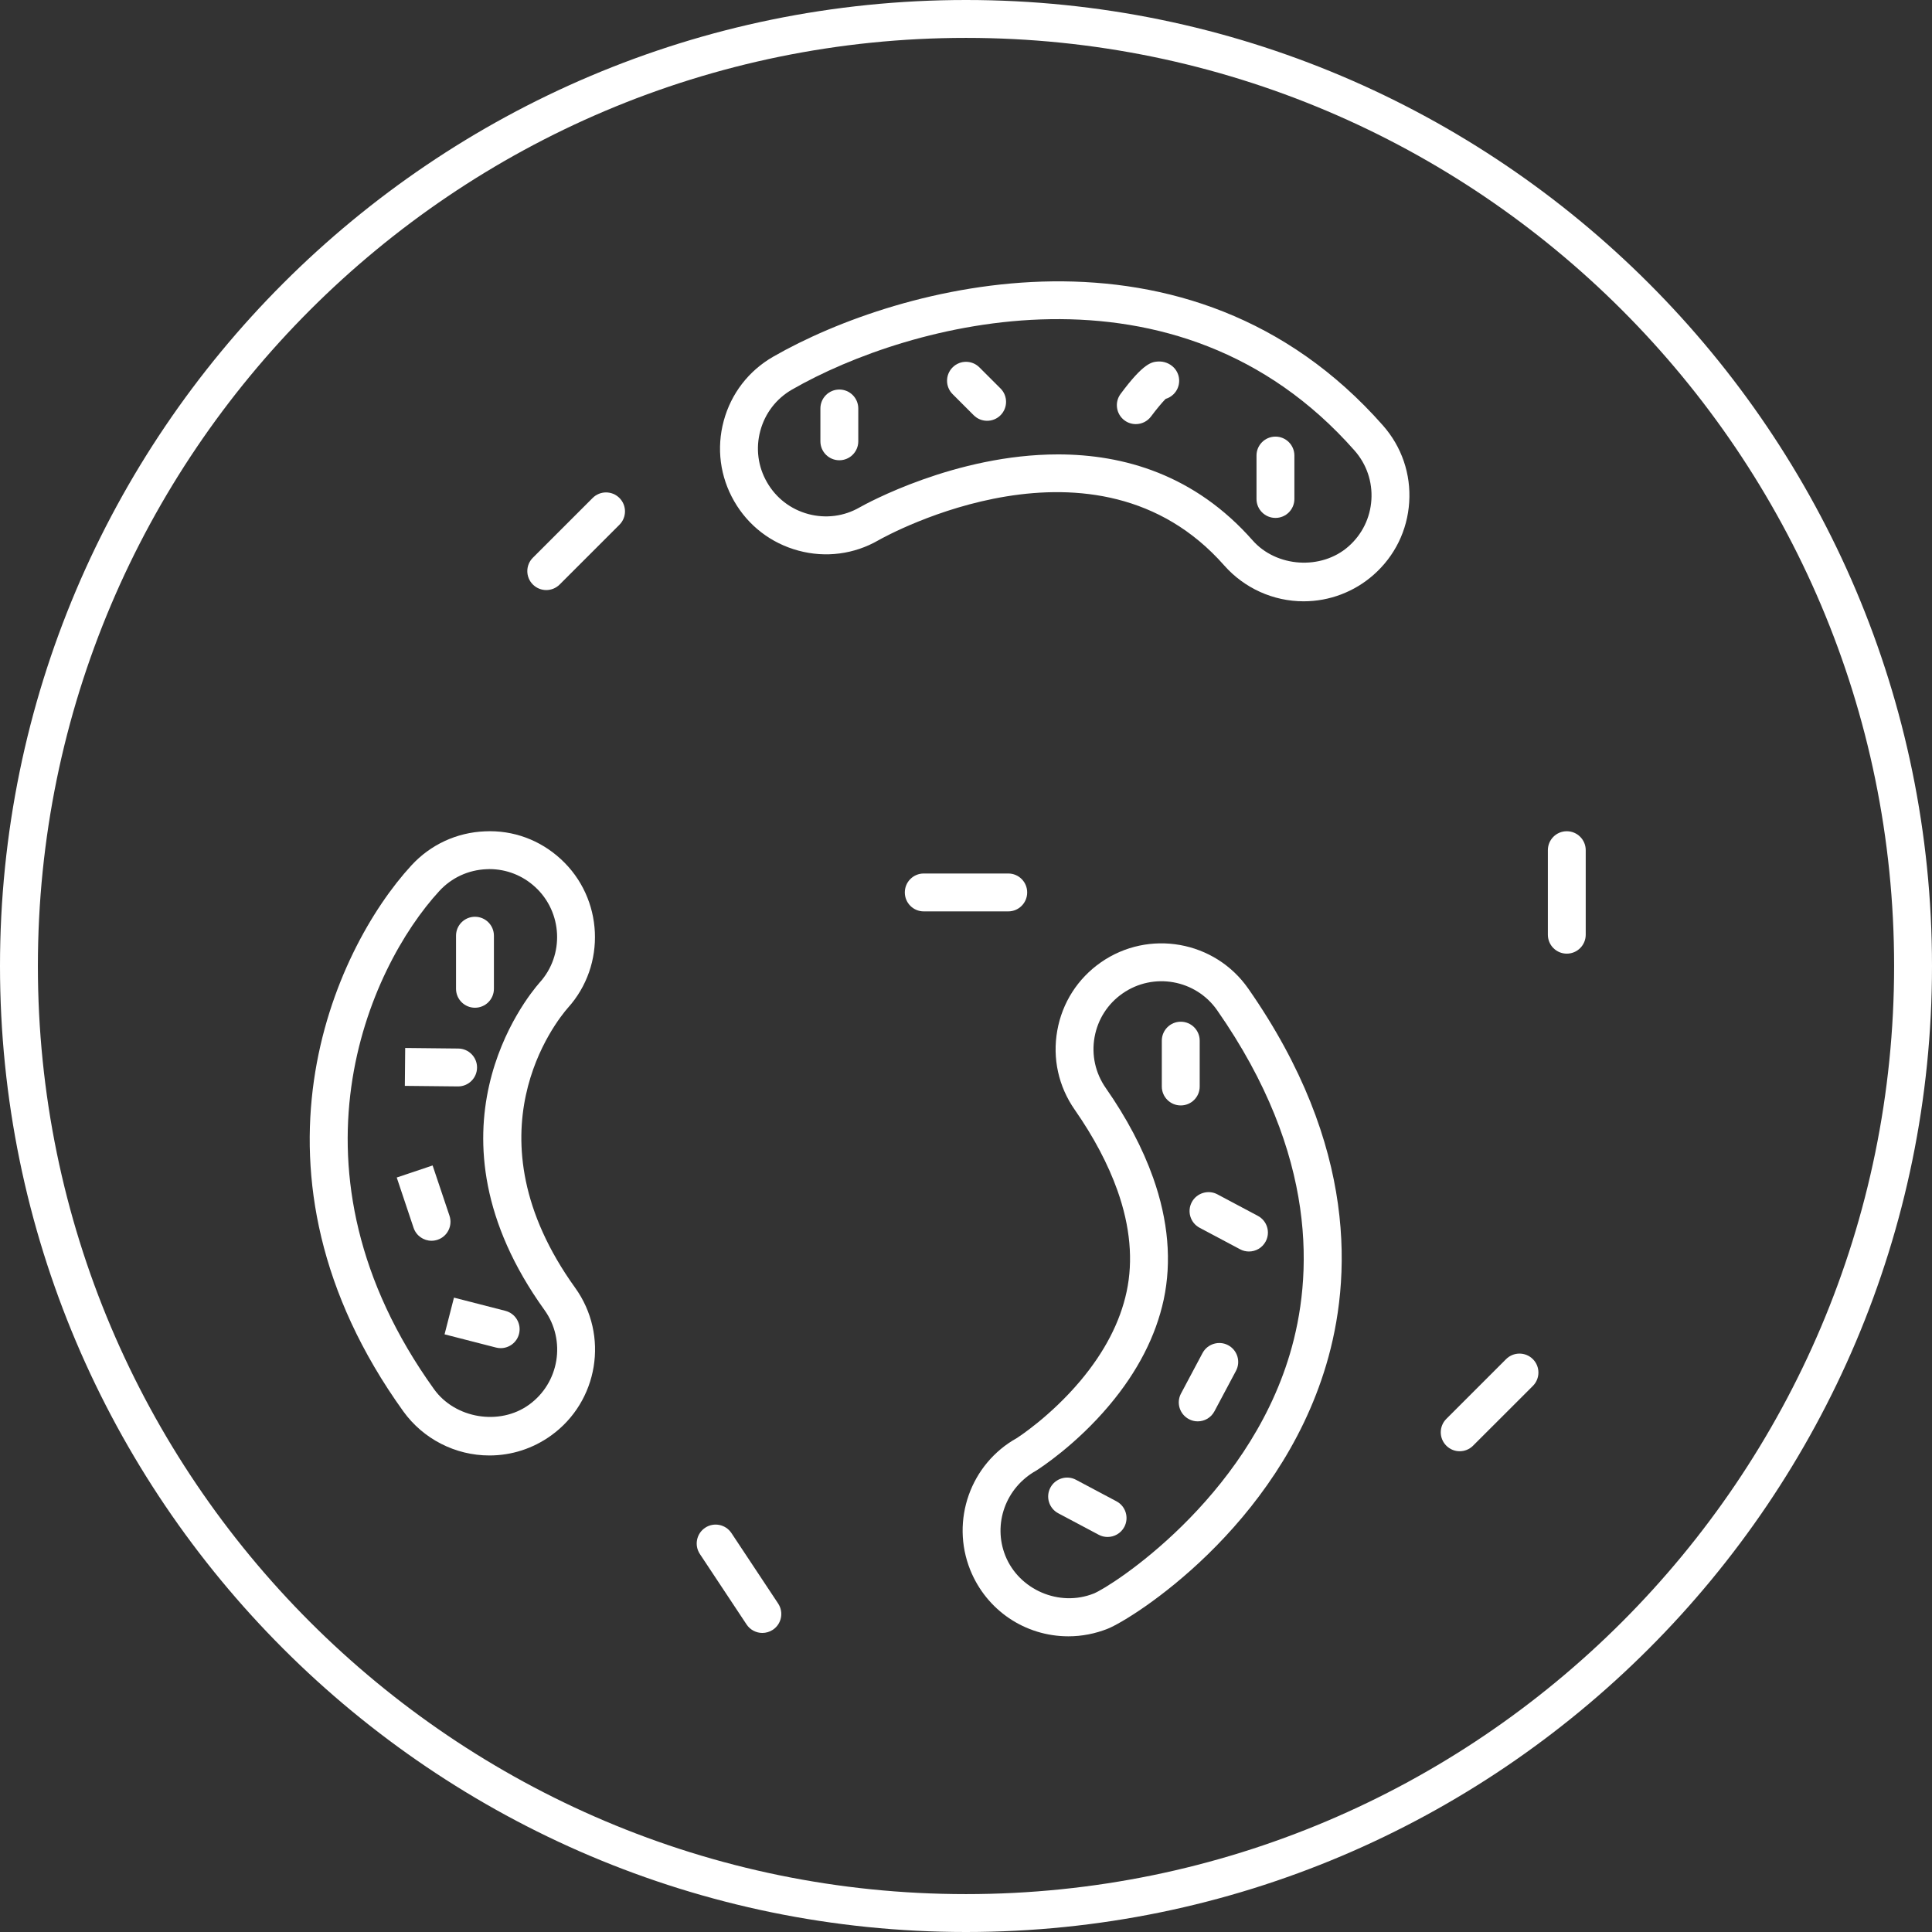
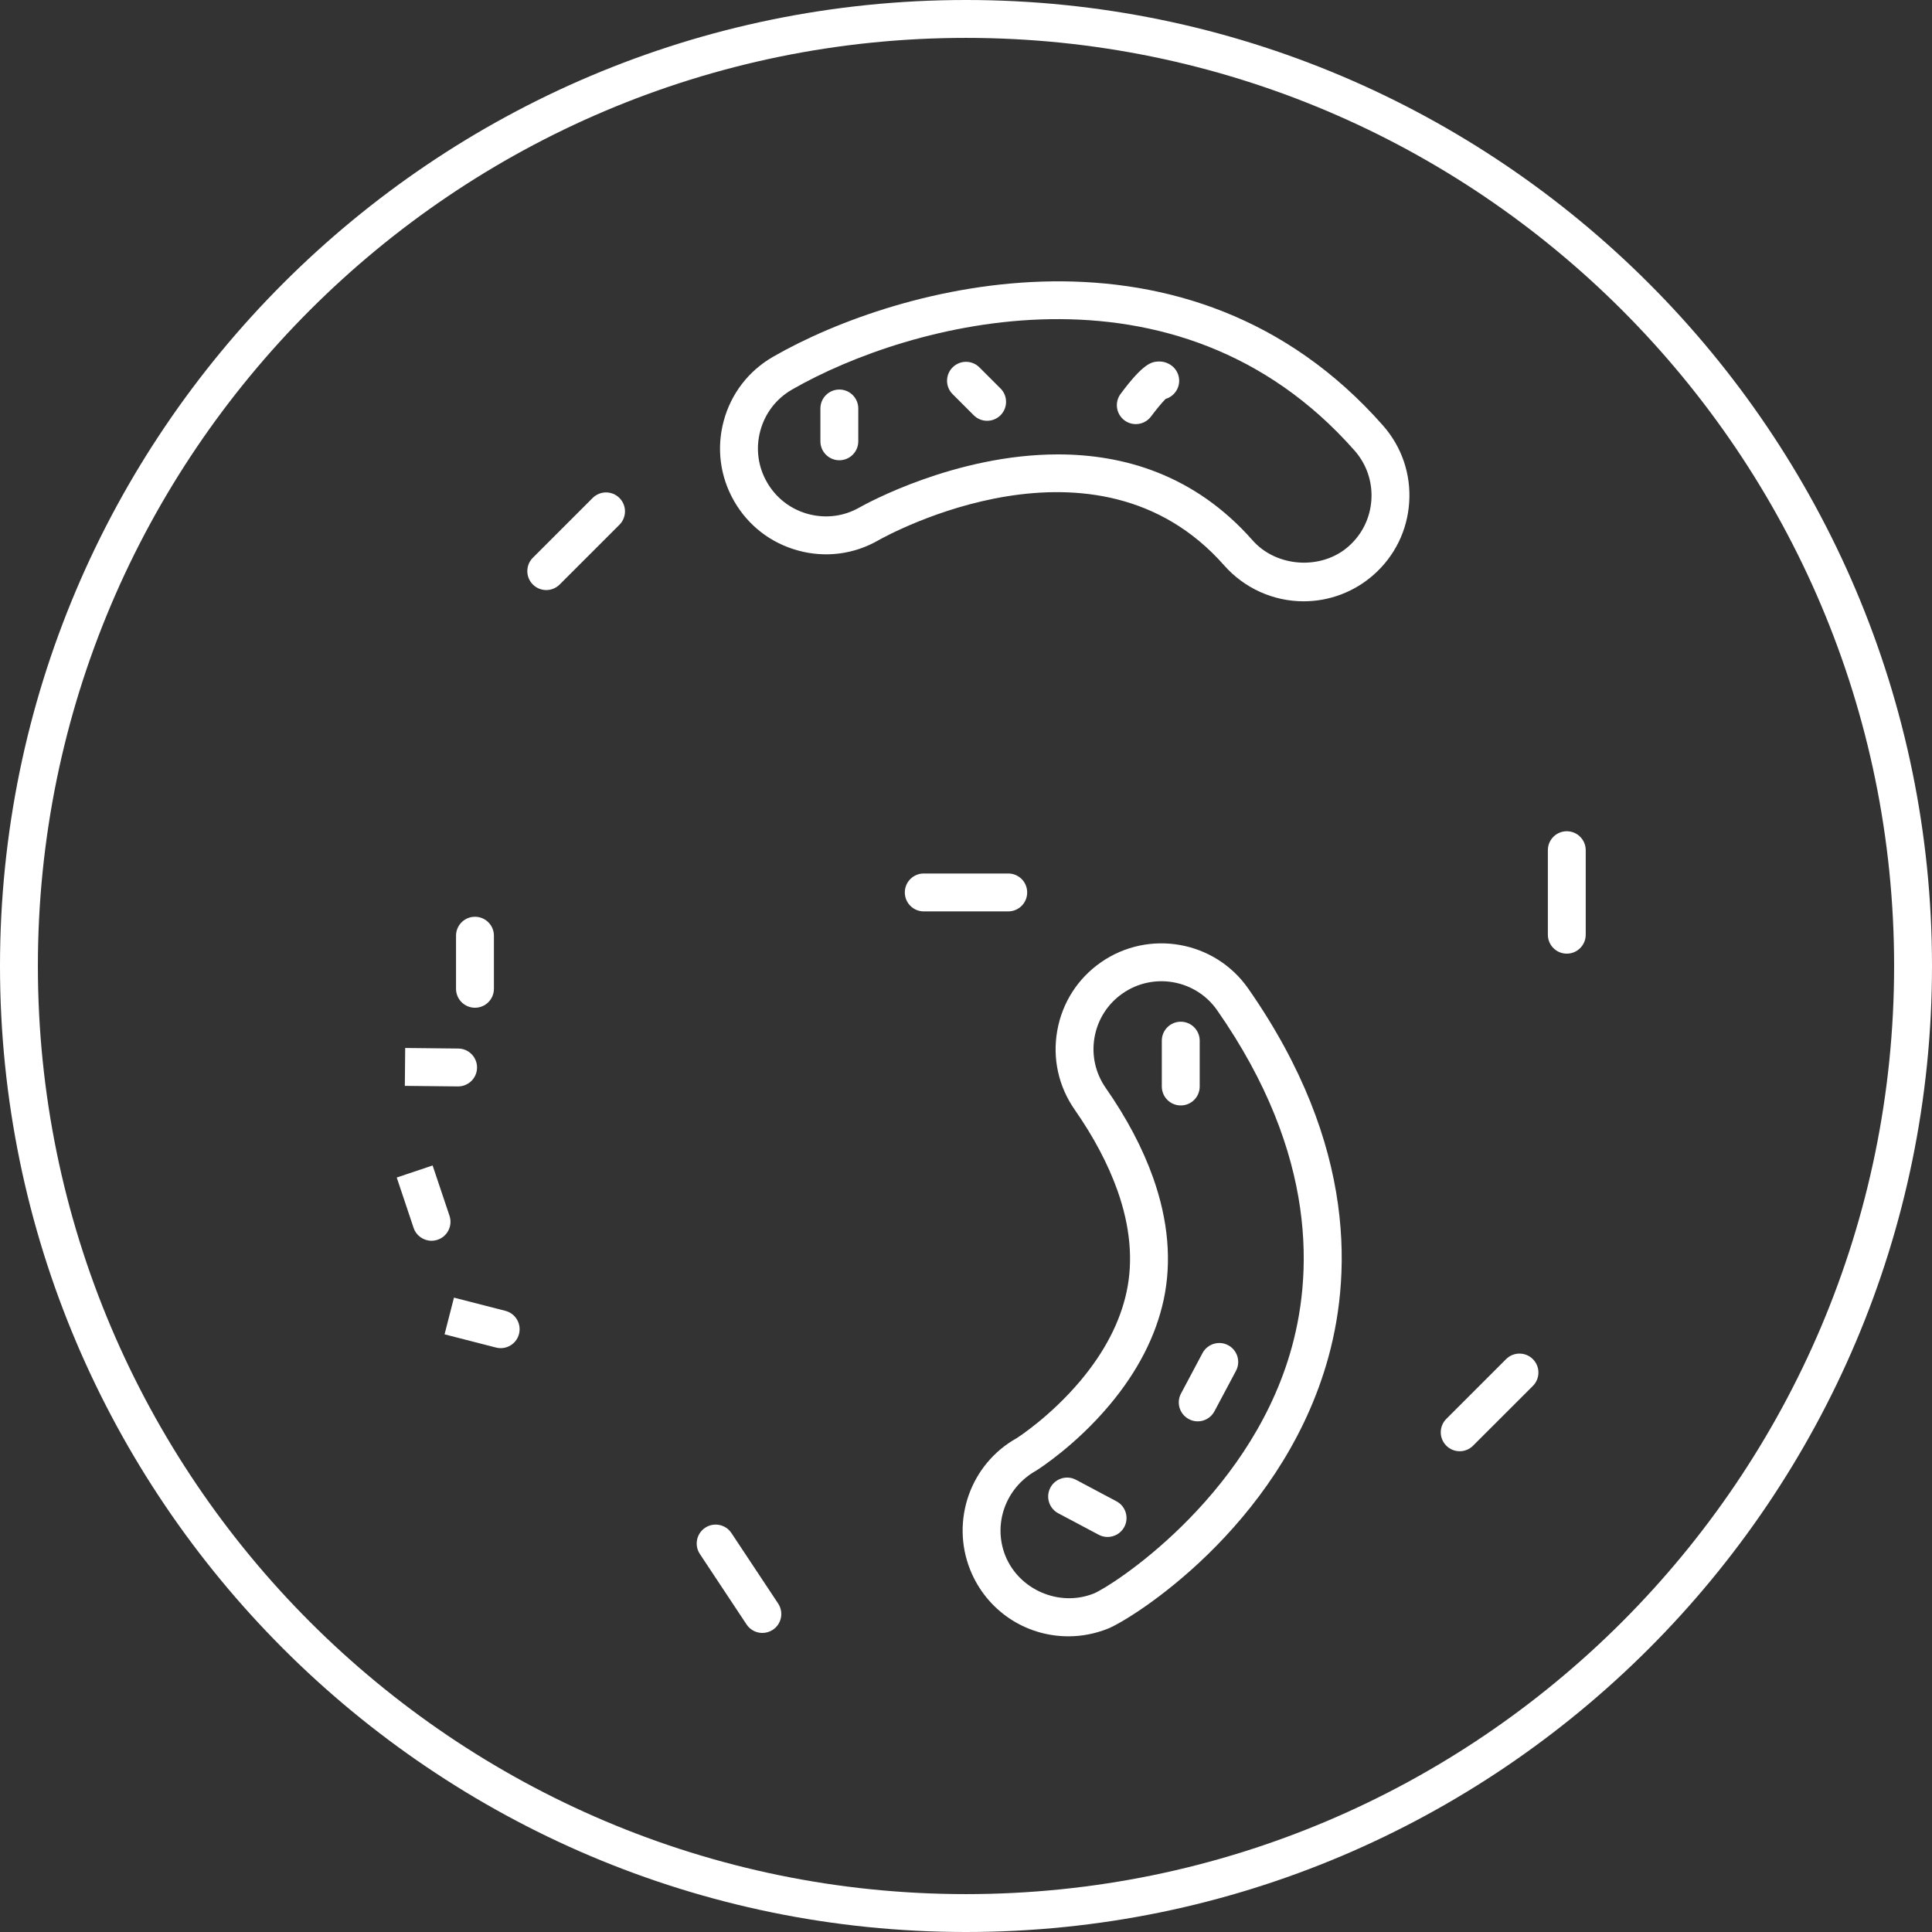
<svg xmlns="http://www.w3.org/2000/svg" fill="#ffffff" height="300" preserveAspectRatio="xMidYMid meet" version="1" viewBox="0.0 0.0 300.0 300.0" width="300" zoomAndPan="magnify">
  <rect x="0.0" y="0.0" width="300.0" height="300.0" fill="#333333" stroke="none" />
  <g id="change1_1">
    <path d="M 150 294.117 C 70.531 294.117 5.883 229.469 5.883 150 C 5.883 70.535 70.531 5.883 150 5.883 C 229.469 5.883 294.117 70.535 294.117 150 C 294.117 229.469 229.469 294.117 150 294.117 Z M 150 0 C 67.289 0 0 67.289 0 150 C 0 232.711 67.289 300 150 300 C 232.711 300 300 232.711 300 150 C 300 67.289 232.711 0 150 0" fill="inherit" />
-     <path d="M 82.129 218.137 C 77.562 221.426 70.68 220.273 67.41 215.73 C 42.996 181.766 57.254 150.27 68.211 138.363 C 70.117 136.289 72.719 135.086 75.539 134.969 C 75.691 134.961 75.84 134.953 75.988 134.953 C 78.637 134.953 81.152 135.938 83.109 137.742 C 87.355 141.648 87.668 148.301 83.793 152.574 L 83.766 152.605 C 81.754 154.902 64.699 175.816 84.543 203.414 C 87.938 208.141 86.852 214.742 82.129 218.137 Z M 88.176 156.504 C 94.188 149.844 93.703 139.492 87.098 133.414 C 83.875 130.441 79.695 128.879 75.293 129.09 C 70.91 129.27 66.855 131.148 63.879 134.383 C 51.805 147.508 36.008 182.121 62.633 219.164 C 65.719 223.445 70.707 226.004 75.988 226.004 C 79.441 226.004 82.75 224.934 85.562 222.914 C 92.918 217.629 94.605 207.344 89.32 199.98 C 72.172 176.137 86.414 158.52 88.176 156.504" fill="inherit" />
    <path d="M 209.391 84.852 C 205.191 88.562 198.207 88.109 194.508 83.91 C 185.52 73.711 174.488 70.559 164.281 70.559 C 148.352 70.559 134.445 78.242 133.492 78.781 C 131.055 80.188 128.219 80.543 125.508 79.82 C 122.781 79.086 120.508 77.34 119.102 74.891 C 117.691 72.449 117.324 69.609 118.062 66.891 C 118.797 64.168 120.543 61.895 122.984 60.492 C 141.125 50.062 182.715 38.621 210.34 69.969 C 212.199 72.078 213.125 74.793 212.949 77.602 C 212.77 80.414 211.512 82.988 209.391 84.852 Z M 120.055 55.391 C 116.25 57.578 113.523 61.117 112.379 65.355 C 111.234 69.594 111.812 74.023 114 77.824 C 116.188 81.633 119.73 84.359 123.977 85.5 C 128.199 86.648 132.641 86.066 136.406 83.891 C 137.777 83.113 170.176 65.195 190.098 87.805 C 193.223 91.34 197.715 93.371 202.43 93.371 C 206.43 93.371 210.281 91.91 213.281 89.266 C 216.578 86.363 218.543 82.355 218.82 77.977 C 219.102 73.594 217.652 69.371 214.754 66.078 C 184.617 31.879 139.633 44.141 120.055 55.391" fill="inherit" />
    <path d="M 200.285 210.262 C 193.531 232.945 172.574 246.336 169.844 247.438 C 164.48 249.582 158.238 246.852 156.113 241.582 C 154.141 236.656 156.141 231.004 160.914 228.348 C 161.527 227.957 167.098 224.355 172.281 218.176 C 176.648 212.977 179.48 207.473 180.699 201.809 C 181.961 195.887 181.41 189.527 179.066 182.902 C 177.43 178.293 174.953 173.598 171.703 168.945 C 170.09 166.633 169.469 163.832 169.961 161.062 C 170.457 158.285 172 155.871 174.312 154.262 C 179.086 150.934 185.668 152.102 188.992 156.863 C 204.758 179.441 203.836 198.363 200.285 210.262 Z M 170.945 149.434 C 167.344 151.945 164.938 155.711 164.172 160.031 C 163.402 164.352 164.367 168.715 166.879 172.312 C 169.824 176.535 172.059 180.758 173.52 184.867 C 175.5 190.453 175.977 195.738 174.941 200.574 C 173.934 205.289 171.52 209.934 167.777 214.395 C 163.078 219.988 157.984 223.242 157.914 223.293 C 150.699 227.293 147.582 236.098 150.656 243.773 C 153.176 250.035 159.164 254.086 165.906 254.086 C 167.996 254.086 170.059 253.684 172.031 252.898 C 175.863 251.352 198.391 237.242 205.93 211.941 C 209.848 198.801 210.926 177.996 193.82 153.496 C 188.637 146.078 178.383 144.25 170.945 149.434" fill="inherit" />
    <path d="M 130.332 60.488 C 128.703 60.488 127.391 61.805 127.391 63.43 L 127.391 68.527 C 127.391 70.152 128.703 71.469 130.332 71.469 C 131.957 71.469 133.273 70.152 133.273 68.527 L 133.273 63.43 C 133.273 61.805 131.957 60.488 130.332 60.488" fill="inherit" />
-     <path d="M 152.078 57.043 C 150.93 55.895 149.07 55.895 147.922 57.043 C 146.77 58.191 146.77 60.055 147.922 61.203 L 151.199 64.48 C 151.773 65.055 152.527 65.34 153.281 65.34 C 154.031 65.34 154.785 65.055 155.359 64.48 C 156.508 63.328 156.508 61.465 155.359 60.32 L 152.078 57.043" fill="inherit" />
+     <path d="M 152.078 57.043 C 150.93 55.895 149.07 55.895 147.922 57.043 C 146.77 58.191 146.77 60.055 147.922 61.203 L 151.199 64.48 C 151.773 65.055 152.527 65.34 153.281 65.34 C 154.031 65.34 154.785 65.055 155.359 64.48 C 156.508 63.328 156.508 61.465 155.359 60.32 " fill="inherit" />
    <path d="M 179.801 56.137 C 178.883 56.203 177.617 56.293 174.008 61.164 C 173.035 62.469 173.312 64.309 174.613 65.277 C 175.145 65.668 175.758 65.855 176.367 65.855 C 177.266 65.855 178.152 65.445 178.73 64.672 C 179.512 63.617 180.449 62.492 180.996 61.941 C 181.445 61.809 181.871 61.566 182.227 61.215 C 183.383 60.07 183.395 58.211 182.25 57.055 C 181.645 56.449 180.773 56.078 179.801 56.137" fill="inherit" />
-     <path d="M 198.055 67.797 C 196.426 67.797 195.109 69.113 195.109 70.738 L 195.109 77.48 C 195.109 79.105 196.426 80.422 198.055 80.422 C 199.68 80.422 200.992 79.105 200.992 77.48 L 200.992 70.738 C 200.992 69.113 199.68 67.797 198.055 67.797" fill="inherit" />
    <path d="M 73.754 156.48 C 75.379 156.48 76.695 155.164 76.695 153.539 L 76.695 145.297 C 76.695 143.668 75.379 142.355 73.754 142.355 C 72.129 142.355 70.812 143.668 70.812 145.297 L 70.812 153.539 C 70.812 155.164 72.129 156.48 73.754 156.48" fill="inherit" />
    <path d="M 71.133 168.699 C 72.742 168.699 74.059 167.398 74.074 165.785 C 74.094 164.164 72.789 162.832 71.164 162.816 L 62.918 162.73 L 62.863 168.613 L 71.105 168.699 C 71.117 168.699 71.121 168.699 71.133 168.699" fill="inherit" />
    <path d="M 69.801 188.793 L 67.176 180.973 L 61.605 182.844 L 64.219 190.652 C 64.633 191.887 65.781 192.664 67.008 192.664 C 67.32 192.664 67.629 192.613 67.941 192.512 C 69.48 192 70.312 190.336 69.801 188.793" fill="inherit" />
    <path d="M 78.477 203.547 L 70.492 201.496 L 69.031 207.195 L 77.016 209.246 C 77.258 209.309 77.504 209.34 77.746 209.34 C 79.062 209.34 80.258 208.457 80.594 207.129 C 80.996 205.555 80.051 203.953 78.477 203.547" fill="inherit" />
    <path d="M 186.289 168.715 L 186.289 161.594 C 186.289 159.969 184.973 158.652 183.348 158.652 C 181.723 158.652 180.406 159.969 180.406 161.594 L 180.406 168.715 C 180.406 170.34 181.723 171.652 183.348 171.652 C 184.973 171.652 186.289 170.34 186.289 168.715" fill="inherit" />
-     <path d="M 185.059 186.672 C 184.297 188.105 184.84 189.887 186.277 190.648 L 192.562 193.988 C 192.996 194.223 193.469 194.332 193.938 194.332 C 194.992 194.332 196.008 193.766 196.535 192.773 C 197.301 191.336 196.754 189.559 195.316 188.797 L 189.031 185.453 C 187.625 184.703 185.828 185.234 185.059 186.672" fill="inherit" />
    <path d="M 190.703 208.883 C 189.297 208.129 187.5 208.664 186.73 210.098 L 183.387 216.383 C 182.621 217.816 183.168 219.598 184.605 220.359 C 185.039 220.598 185.512 220.707 185.984 220.707 C 187.035 220.707 188.051 220.141 188.578 219.145 L 191.922 212.863 C 192.688 211.43 192.141 209.648 190.703 208.883" fill="inherit" />
    <path d="M 173.363 233.121 L 167.078 229.781 C 165.672 229.023 163.871 229.559 163.105 230.996 C 162.34 232.434 162.887 234.215 164.32 234.977 L 170.605 238.316 C 171.043 238.551 171.512 238.66 171.984 238.66 C 173.035 238.66 174.051 238.094 174.582 237.102 C 175.344 235.664 174.801 233.883 173.363 233.121" fill="inherit" />
    <path d="M 243.289 129.074 C 241.664 129.074 240.352 130.391 240.352 132.016 L 240.352 145.141 C 240.352 146.766 241.664 148.082 243.289 148.082 C 244.914 148.082 246.23 146.766 246.23 145.141 L 246.23 132.016 C 246.23 130.391 244.914 129.074 243.289 129.074" fill="inherit" />
    <path d="M 233.863 211.047 L 224.582 220.328 C 223.434 221.477 223.434 223.336 224.582 224.484 C 225.156 225.062 225.906 225.348 226.66 225.348 C 227.414 225.348 228.164 225.062 228.738 224.484 L 238.023 215.207 C 239.172 214.059 239.172 212.195 238.023 211.047 C 236.875 209.898 235.012 209.898 233.863 211.047" fill="inherit" />
    <path d="M 113.578 238.055 C 112.672 236.691 110.84 236.336 109.5 237.227 C 108.145 238.125 107.777 239.949 108.676 241.305 L 115.926 252.246 C 116.492 253.098 117.43 253.562 118.375 253.562 C 118.938 253.562 119.504 253.402 120.004 253.074 C 121.359 252.176 121.727 250.352 120.828 248.992 L 113.578 238.055" fill="inherit" />
    <path d="M 159.5 138.578 C 159.5 136.949 158.188 135.637 156.562 135.637 L 143.438 135.637 C 141.812 135.637 140.5 136.949 140.5 138.578 C 140.5 140.203 141.812 141.52 143.438 141.52 L 156.562 141.52 C 158.188 141.52 159.5 140.203 159.5 138.578" fill="inherit" />
    <path d="M 92.027 77.324 L 82.742 86.605 C 81.594 87.754 81.594 89.613 82.742 90.762 C 83.32 91.336 84.07 91.625 84.824 91.625 C 85.574 91.625 86.328 91.336 86.902 90.762 L 96.184 81.484 C 97.336 80.336 97.336 78.473 96.184 77.324 C 95.035 76.176 93.176 76.176 92.027 77.324" fill="inherit" />
  </g>
</svg>